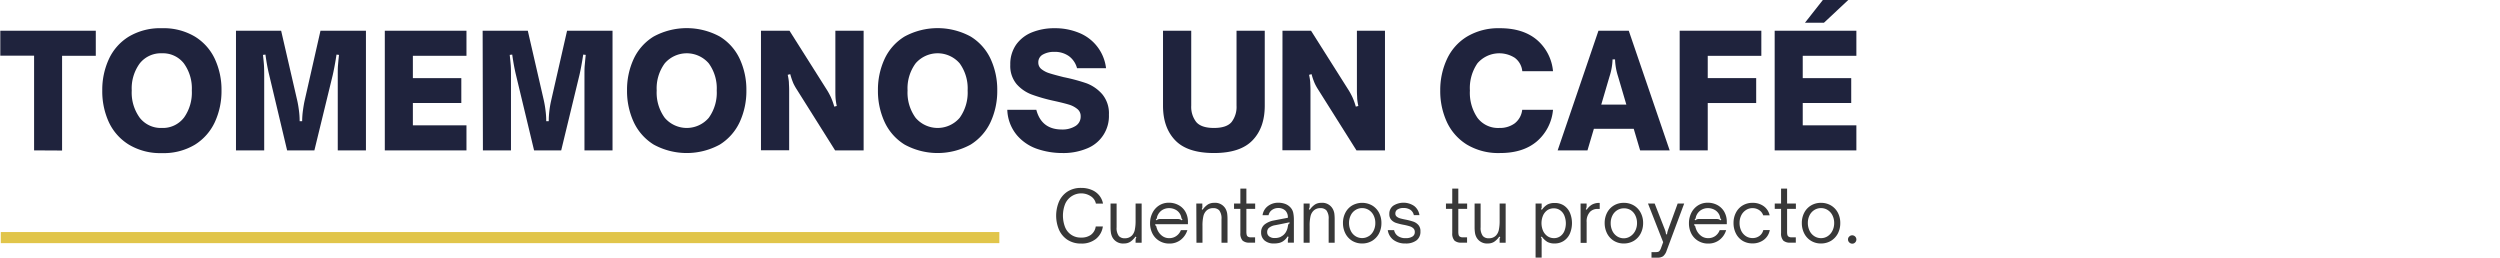
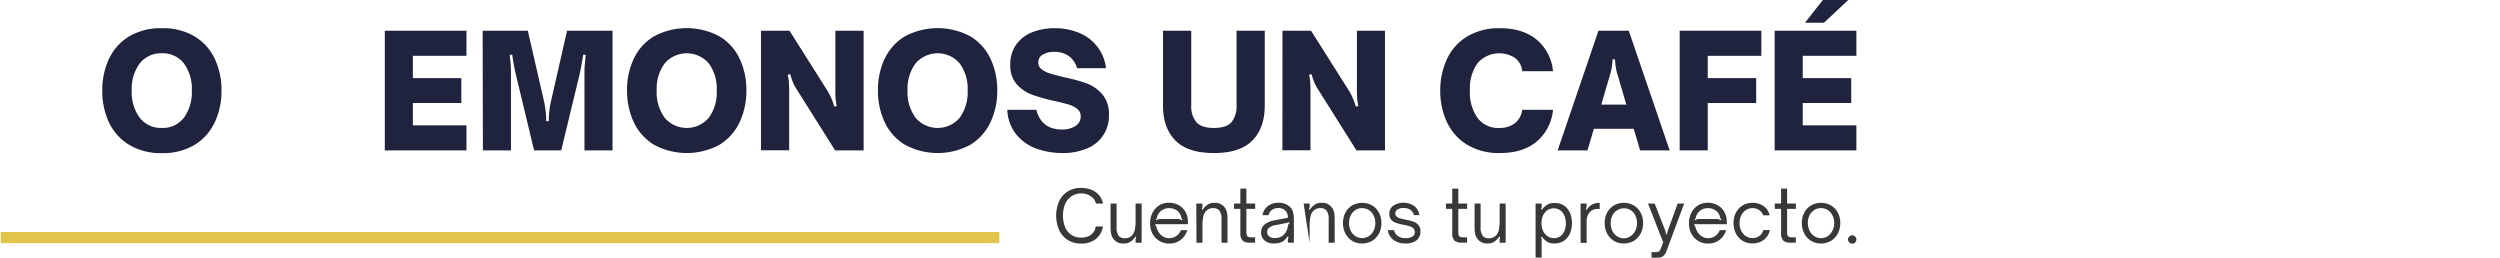
<svg xmlns="http://www.w3.org/2000/svg" viewBox="0 0 660.01 68.06">
  <defs>
    <style>.cls-1{fill:#1f233d;}.cls-2{fill:#383838;}.cls-3{fill:#e1c54a;}.cls-4{fill:none;}</style>
  </defs>
  <title>TOMEMONOS UN CAFE</title>
  <g id="Capa_2" data-name="Capa 2">
    <g id="Capa_1-2" data-name="Capa 1">
-       <path class="cls-1" d="M9,39.7v-25H.08V8.11H25.29v6.63h-8.9v25Z" />
      <path class="cls-1" d="M34,38.17a13.8,13.8,0,0,1-5.3-6A19.49,19.49,0,0,1,27,23.89a19.3,19.3,0,0,1,1.74-8.28A13.67,13.67,0,0,1,34,9.67a16.15,16.15,0,0,1,8.75-2.22,16.12,16.12,0,0,1,8.72,2.22,13.71,13.71,0,0,1,5.27,5.94,19.3,19.3,0,0,1,1.74,8.28,19.49,19.49,0,0,1-1.74,8.3,13.92,13.92,0,0,1-5.27,6,16,16,0,0,1-8.72,2.23A16.09,16.09,0,0,1,34,38.17Zm14.53-7.06a11.38,11.38,0,0,0,2.11-7.22,11.25,11.25,0,0,0-2.11-7.17,7,7,0,0,0-5.8-2.65,7.1,7.1,0,0,0-5.82,2.65,11.14,11.14,0,0,0-2.13,7.17,11.27,11.27,0,0,0,2.13,7.22,7.06,7.06,0,0,0,5.82,2.67A7,7,0,0,0,48.52,31.11Z" />
-       <path class="cls-1" d="M62.3,8.11H74.22l4.23,18.34q.24,1,.45,2.55a22.08,22.08,0,0,1,.21,3h.66A22.08,22.08,0,0,1,80,29q.21-1.52.45-2.55L84.61,8.11h12V39.7H89.17V19.83c0-1,0-1.9.06-2.57s.13-1.58.27-2.77l-.66-.08c-.33,2.18-.68,4-1,5.42L83,39.7h-7.2L71.08,19.83c-.36-1.44-.71-3.24-1-5.42l-.66.08c.14,1.19.23,2.11.27,2.77s.06,1.52.06,2.57V39.7H62.3Z" />
      <path class="cls-1" d="M101.59,39.7V8.11h21.56v6.63H109v5.88h12.79V27.2H109v5.88h14.15V39.7Z" />
      <path class="cls-1" d="M127.42,8.11h11.92l4.22,18.34A25.73,25.73,0,0,1,144,29a22.08,22.08,0,0,1,.21,3h.66a23.75,23.75,0,0,1,.2-3,25.73,25.73,0,0,1,.46-2.55l4.18-18.34h12V39.7h-7.41V19.83c0-1,0-1.9.07-2.57s.13-1.58.27-2.77l-.67-.08c-.33,2.18-.67,4-1,5.42L148.16,39.7H141l-4.77-19.87c-.35-1.44-.7-3.24-1-5.42l-.66.08c.13,1.19.22,2.11.27,2.77s.06,1.52.06,2.57V39.7h-7.41Z" />
      <path class="cls-1" d="M172.58,38.17a13.86,13.86,0,0,1-5.3-6,19.49,19.49,0,0,1-1.74-8.3,19.3,19.3,0,0,1,1.74-8.28,13.67,13.67,0,0,1,5.28-5.94,18.29,18.29,0,0,1,17.47,0,13.67,13.67,0,0,1,5.28,5.94,19.3,19.3,0,0,1,1.74,8.28,19.49,19.49,0,0,1-1.74,8.3,13.88,13.88,0,0,1-5.28,6,18.18,18.18,0,0,1-17.45,0Zm14.53-7.06a11.32,11.32,0,0,0,2.11-7.22,11.19,11.19,0,0,0-2.11-7.17,7.68,7.68,0,0,0-11.61,0,11.14,11.14,0,0,0-2.13,7.17,11.27,11.27,0,0,0,2.13,7.22,7.65,7.65,0,0,0,11.61,0Z" />
      <path class="cls-1" d="M200.9,8.11h7.53l10,15.82a18.71,18.71,0,0,1,.93,1.74,18.87,18.87,0,0,1,.89,2.48l.66-.17a16.12,16.12,0,0,1-.31-1.94q-.06-.79-.06-2.07V8.11H228V39.7h-7.53l-10.1-16.06a13,13,0,0,1-.92-1.64,18.25,18.25,0,0,1-.82-2.42l-.67.17a14.36,14.36,0,0,1,.31,1.92c0,.51.07,1.2.07,2v16H200.9Z" />
      <path class="cls-1" d="M238.82,38.17a13.8,13.8,0,0,1-5.3-6,19.49,19.49,0,0,1-1.74-8.3,19.3,19.3,0,0,1,1.74-8.28,13.67,13.67,0,0,1,5.28-5.94,18.27,18.27,0,0,1,17.46,0,13.67,13.67,0,0,1,5.28,5.94,19.3,19.3,0,0,1,1.74,8.28,19.49,19.49,0,0,1-1.74,8.3,13.88,13.88,0,0,1-5.28,6,18.16,18.16,0,0,1-17.44,0Zm14.53-7.06a11.38,11.38,0,0,0,2.11-7.22,11.25,11.25,0,0,0-2.11-7.17,7.69,7.69,0,0,0-11.62,0,11.14,11.14,0,0,0-2.13,7.17,11.27,11.27,0,0,0,2.13,7.22,7.66,7.66,0,0,0,11.62,0Z" />
      <path class="cls-1" d="M273.88,39.33a12.21,12.21,0,0,1-5.42-3.65,11,11,0,0,1-2.53-6.7h7.66q1.37,5.22,6.79,5.21a6.46,6.46,0,0,0,3.5-.89,2.89,2.89,0,0,0,1.42-2.62,2.36,2.36,0,0,0-.89-1.91,6.36,6.36,0,0,0-2.23-1.16c-.9-.27-2.16-.59-3.79-.95a45,45,0,0,1-6-1.7,10,10,0,0,1-4-2.75,7.45,7.45,0,0,1-1.67-5.11,8.94,8.94,0,0,1,1.55-5.32,9.42,9.42,0,0,1,4.2-3.25,15.7,15.7,0,0,1,6-1.08,16.51,16.51,0,0,1,6.3,1.18A11.49,11.49,0,0,1,292,18h-7.66a5.77,5.77,0,0,0-2.13-3.17,6.38,6.38,0,0,0-3.87-1.14,5.92,5.92,0,0,0-3,.7,2.29,2.29,0,0,0-1.22,2.12,2.16,2.16,0,0,0,.85,1.76,6.47,6.47,0,0,0,2.15,1.09c.87.28,2.09.6,3.66,1A48.27,48.27,0,0,1,286.88,22a10.37,10.37,0,0,1,4.14,2.9,7.89,7.89,0,0,1,1.74,5.38A9.19,9.19,0,0,1,287,39.18a16.14,16.14,0,0,1-6.58,1.22A20.47,20.47,0,0,1,273.88,39.33Z" />
      <path class="cls-1" d="M310.27,37.05c-2.16-2.24-3.23-5.28-3.23-9.15V8.11h7.45V27.9a6.51,6.51,0,0,0,1.32,4.31q1.33,1.57,4.68,1.57t4.66-1.57a6.56,6.56,0,0,0,1.3-4.31V8.11h7.45V27.9c0,3.87-1.07,6.91-3.23,9.15s-5.54,3.35-10.18,3.35S312.42,39.29,310.27,37.05Z" />
      <path class="cls-1" d="M338.58,8.11h7.54l10,15.82a18.71,18.71,0,0,1,.93,1.74,17.5,17.5,0,0,1,.89,2.48l.67-.17a14.33,14.33,0,0,1-.31-1.94c0-.53-.07-1.22-.07-2.07V8.11h7.41V39.7h-7.53L348,23.64a12.85,12.85,0,0,1-.91-1.64,16.68,16.68,0,0,1-.83-2.42l-.66.17a16.2,16.2,0,0,1,.31,1.92c0,.51.06,1.2.06,2v16h-7.41Z" />
      <path class="cls-1" d="M387.26,38.17a13.86,13.86,0,0,1-5.3-6,19.49,19.49,0,0,1-1.73-8.3A19.3,19.3,0,0,1,382,15.61a13.67,13.67,0,0,1,5.28-5.94A16.19,16.19,0,0,1,396,7.45q6.08,0,9.73,3.06A12.31,12.31,0,0,1,410,18.79h-8.11a5,5,0,0,0-2-3.54,7.62,7.62,0,0,0-9.83,1.45,11.52,11.52,0,0,0-2,7.19,11.68,11.68,0,0,0,2,7.22,6.79,6.79,0,0,0,5.75,2.67,6.63,6.63,0,0,0,4.06-1.2,5.26,5.26,0,0,0,2-3.6H410a12.41,12.41,0,0,1-4.26,8.34q-3.64,3.09-9.73,3.08A16.15,16.15,0,0,1,387.26,38.17Z" />
      <path class="cls-1" d="M411.23,39.7,422,8.11h8l10.8,31.59H433L431.31,34H420.79L419.1,39.7Zm18.13-12.09-2.19-7.45a16.08,16.08,0,0,1-.79-4.47h-.66a16.08,16.08,0,0,1-.79,4.47l-2.19,7.45Z" />
      <path class="cls-1" d="M443.44,39.7V8.11H465v6.63H450.85v5.88h12.79V27.2H450.85V39.7Z" />
      <path class="cls-1" d="M468.52,39.7V8.11h21.57v6.63H475.93v5.88h12.8V27.2h-12.8v5.88h14.16V39.7Zm8-33.7,4.72-6h6.71l-6.42,6Z" />
      <path class="cls-2" d="M281.77,63.28a6.21,6.21,0,0,1-2.21-2.67,9.59,9.59,0,0,1,0-7.34,6.12,6.12,0,0,1,2.21-2.66,6.44,6.44,0,0,1,3.65-1,7,7,0,0,1,2.78.52,5,5,0,0,1,2,1.46,4.8,4.8,0,0,1,1,2.16h-1.88a3,3,0,0,0-1.3-1.91,4.61,4.61,0,0,0-6.85,2.09,8.48,8.48,0,0,0,0,6,4.38,4.38,0,0,0,4.28,2.79A4.19,4.19,0,0,0,288,62a3.33,3.33,0,0,0,1.28-2.21h1.88a5.1,5.1,0,0,1-1.85,3.3,6,6,0,0,1-3.87,1.21A6.45,6.45,0,0,1,281.77,63.28Z" />
      <path class="cls-2" d="M293.68,62.65a3.91,3.91,0,0,1-.4-1.27,10.24,10.24,0,0,1-.09-1.41V53.74h1.6V60a3.49,3.49,0,0,0,.6,2.32,2,2,0,0,0,1.59.58,2.47,2.47,0,0,0,1.89-.76,3.14,3.14,0,0,0,.72-1.45,11.67,11.67,0,0,0,.21-2.5V53.74h1.6V64.09h-1.6v-.67a1.78,1.78,0,0,1,.05-.44.9.9,0,0,1,.18-.35l-.26-.17a5.29,5.29,0,0,1-1.41,1.4,3.07,3.07,0,0,1-1.63.42A3.16,3.16,0,0,1,293.68,62.65Z" />
      <path class="cls-2" d="M306.05,63.59a4.77,4.77,0,0,1-1.79-1.91,5.92,5.92,0,0,1-.64-2.74,6,6,0,0,1,.6-2.67,4.94,4.94,0,0,1,1.74-2,4.69,4.69,0,0,1,2.66-.75,5.21,5.21,0,0,1,2.47.6,4.55,4.55,0,0,1,1.84,1.75,5.28,5.28,0,0,1,.69,2.76v.56h-7.91c-.25,0-.49,0-.7,0l-.06.29a.42.42,0,0,1,.24.13.77.77,0,0,1,.11.28c0,.13.07.25.1.36a4,4,0,0,0,1.27,1.91,3,3,0,0,0,2,.71,3.15,3.15,0,0,0,1.93-.6,3.32,3.32,0,0,0,1.16-1.51h1.71a5.2,5.2,0,0,1-1.73,2.54,4.73,4.73,0,0,1-3,1A5,5,0,0,1,306.05,63.59Zm-.3-5.69a1.6,1.6,0,0,1,.53-.08h4.65a2.13,2.13,0,0,1,.6.08,1.68,1.68,0,0,1,.46.27l.21-.22a.69.69,0,0,1-.23-.23,1.15,1.15,0,0,1-.09-.28,2.7,2.7,0,0,0-.19-.63,2.92,2.92,0,0,0-1.2-1.37,3.58,3.58,0,0,0-1.83-.49,3.38,3.38,0,0,0-1.81.49,3.22,3.22,0,0,0-1.2,1.37,1.86,1.86,0,0,0-.21.63.81.81,0,0,1-.07.27,1.15,1.15,0,0,1-.25.24l.21.22A1.5,1.5,0,0,1,305.75,57.9Z" />
      <path class="cls-2" d="M315.83,53.74h1.59v.67a1.83,1.83,0,0,1,0,.44,1,1,0,0,1-.18.35l.26.17a5.27,5.27,0,0,1,1.4-1.4,3.12,3.12,0,0,1,1.63-.42,3.16,3.16,0,0,1,3.06,1.63,3.94,3.94,0,0,1,.4,1.26,12.25,12.25,0,0,1,.08,1.42v6.23h-1.59V57.86a3.52,3.52,0,0,0-.6-2.33,2.06,2.06,0,0,0-1.59-.58,2.45,2.45,0,0,0-1.89.77,3,3,0,0,0-.72,1.44,11.06,11.06,0,0,0-.22,2.51v4.42h-1.59Z" />
      <path class="cls-2" d="M328.06,63.53a2.76,2.76,0,0,1-.6-2V55.14h-1.67v-1.4h1.67V49.8h1.59v3.94h2.32v1.4h-2.32v6a3.69,3.69,0,0,0,.08.85.8.8,0,0,0,.33.49,1.5,1.5,0,0,0,.83.18h1.06v1.4h-1.44A2.66,2.66,0,0,1,328.06,63.53Z" />
      <path class="cls-2" d="M333.85,63.49a2.71,2.71,0,0,1-.91-2.15,2.57,2.57,0,0,1,1-2.14,5.63,5.63,0,0,1,2.37-1l3.69-.71a2.5,2.5,0,0,0-.63-1.86,2.62,2.62,0,0,0-1.91-.71,2.76,2.76,0,0,0-1.66.52,2.2,2.2,0,0,0-.89,1.37h-1.59a3.63,3.63,0,0,1,1.43-2.42,4.44,4.44,0,0,1,2.72-.87,5.24,5.24,0,0,1,1.71.27,3.56,3.56,0,0,1,1.33.8,3,3,0,0,1,.9,1.55,9.06,9.06,0,0,1,.18,1.82v6.1H340V63.6a3.45,3.45,0,0,1,.19-1.06l-.26-.12a4.1,4.1,0,0,1-1.18,1.26,3.38,3.38,0,0,1-1.06.46,6.3,6.3,0,0,1-1.4.14A3.62,3.62,0,0,1,333.85,63.49Zm4.3-1a3.07,3.07,0,0,0,1.35-1.26,3.76,3.76,0,0,0,.42-1.06c.07-.34.11-.55.12-.62a1.1,1.1,0,0,1,.15-.41.36.36,0,0,1,.28-.15l-.05-.3-2.42.5-1.33.26a3.5,3.5,0,0,0-1.7.73,1.47,1.47,0,0,0-.43,1.09,1.36,1.36,0,0,0,.53,1.14,2.2,2.2,0,0,0,1.43.43A3.76,3.76,0,0,0,338.15,62.52Z" />
-       <path class="cls-2" d="M344.16,53.74h1.59v.67a1.4,1.4,0,0,1-.05.44,1.13,1.13,0,0,1-.17.35l.26.17a5.13,5.13,0,0,1,1.4-1.4,3.09,3.09,0,0,1,1.63-.42,3.14,3.14,0,0,1,3.05,1.63,3.72,3.72,0,0,1,.41,1.26,12.25,12.25,0,0,1,.08,1.42v6.23h-1.59V57.86a3.52,3.52,0,0,0-.6-2.33,2.06,2.06,0,0,0-1.59-.58,2.45,2.45,0,0,0-1.89.77,3,3,0,0,0-.72,1.44,11.06,11.06,0,0,0-.22,2.51v4.42h-1.59Z" />
+       <path class="cls-2" d="M344.16,53.74h1.59v.67a1.4,1.4,0,0,1-.05.44,1.13,1.13,0,0,1-.17.35l.26.17a5.13,5.13,0,0,1,1.4-1.4,3.09,3.09,0,0,1,1.63-.42,3.14,3.14,0,0,1,3.05,1.63,3.72,3.72,0,0,1,.41,1.26,12.25,12.25,0,0,1,.08,1.42v6.23h-1.59V57.86a3.52,3.52,0,0,0-.6-2.33,2.06,2.06,0,0,0-1.59-.58,2.45,2.45,0,0,0-1.89.77,3,3,0,0,0-.72,1.44,11.06,11.06,0,0,0-.22,2.51v4.42Z" />
      <path class="cls-2" d="M357,63.59a4.85,4.85,0,0,1-1.8-1.93,6,6,0,0,1-.65-2.79,5.77,5.77,0,0,1,.65-2.74,4.77,4.77,0,0,1,1.8-1.9,5.37,5.37,0,0,1,5.23,0,4.89,4.89,0,0,1,1.82,1.9,5.77,5.77,0,0,1,.65,2.74,5.9,5.9,0,0,1-.64,2.78,5,5,0,0,1-1.81,1.93,5.05,5.05,0,0,1-2.64.7A5,5,0,0,1,357,63.59Zm4.38-1.24a3.62,3.62,0,0,0,1.25-1.43,4.45,4.45,0,0,0,.46-2.05,4.38,4.38,0,0,0-.45-2,3.48,3.48,0,0,0-1.24-1.41,3.26,3.26,0,0,0-1.79-.52,3.21,3.21,0,0,0-1.77.51,3.38,3.38,0,0,0-1.24,1.4,4.43,4.43,0,0,0-.45,2,4.65,4.65,0,0,0,.45,2.06,3.4,3.4,0,0,0,1.24,1.43,3.21,3.21,0,0,0,1.77.51A3.14,3.14,0,0,0,361.34,62.35Z" />
      <path class="cls-2" d="M367.88,63.34a3.88,3.88,0,0,1-1.5-2.58h1.67a2.47,2.47,0,0,0,1,1.55,3.38,3.38,0,0,0,2.08.56,3.16,3.16,0,0,0,1.74-.41,1.31,1.31,0,0,0,.64-1.18,1.27,1.27,0,0,0-.38-1,2.35,2.35,0,0,0-1-.55,13.78,13.78,0,0,0-1.56-.38,15.62,15.62,0,0,1-2-.5,3,3,0,0,1-1.26-.81,2.17,2.17,0,0,1-.52-1.55,2.57,2.57,0,0,1,1.05-2.19,5,5,0,0,1,5.52.09,3.72,3.72,0,0,1,1.38,2.41h-1.48a2.25,2.25,0,0,0-.93-1.42,3.21,3.21,0,0,0-1.78-.47,2.8,2.8,0,0,0-1.6.39,1.2,1.2,0,0,0-.57,1.06,1,1,0,0,0,.35.82,2.53,2.53,0,0,0,.88.46c.35.1.85.22,1.48.34a16.47,16.47,0,0,1,2,.52,3.14,3.14,0,0,1,1.35.88,2.36,2.36,0,0,1,.56,1.69A2.83,2.83,0,0,1,374,63.43a4.58,4.58,0,0,1-2.94.85A5.13,5.13,0,0,1,367.88,63.34Z" />
      <path class="cls-2" d="M384,63.53a2.76,2.76,0,0,1-.6-2V55.14h-1.66v-1.4h1.66V49.8H385v3.94h2.33v1.4H385v6a3.69,3.69,0,0,0,.08.85.78.78,0,0,0,.34.49,1.47,1.47,0,0,0,.82.18h1.07v1.4h-1.44A2.67,2.67,0,0,1,384,63.53Z" />
      <path class="cls-2" d="M389.79,62.65a3.69,3.69,0,0,1-.4-1.27A10.24,10.24,0,0,1,389.3,60V53.74h1.59V60a3.49,3.49,0,0,0,.6,2.32,2,2,0,0,0,1.59.58,2.48,2.48,0,0,0,1.9-.76,3.14,3.14,0,0,0,.72-1.45,11.67,11.67,0,0,0,.21-2.5V53.74h1.59V64.09h-1.59v-.67a1.78,1.78,0,0,1,0-.44.9.9,0,0,1,.18-.35l-.27-.17a5.13,5.13,0,0,1-1.4,1.4,3.07,3.07,0,0,1-1.63.42A3.15,3.15,0,0,1,389.79,62.65Z" />
      <path class="cls-2" d="M412.82,54.22a4.42,4.42,0,0,1,1.62,1.89,7.14,7.14,0,0,1,0,5.59,4.43,4.43,0,0,1-1.61,1.9,4.35,4.35,0,0,1-2.43.68,3.9,3.9,0,0,1-1.88-.41,5,5,0,0,1-1.47-1.41l-.26.17A.9.9,0,0,1,407,63a1.78,1.78,0,0,1,0,.44V68h-1.6V53.74H407v.67a1.78,1.78,0,0,1,0,.44,1,1,0,0,1-.18.35l.26.17A4.92,4.92,0,0,1,408.52,54a3.9,3.9,0,0,1,1.88-.41A4.36,4.36,0,0,1,412.82,54.22Zm-4.27,1.24a3.4,3.4,0,0,0-1.17,1.41,5.16,5.16,0,0,0,0,4.08,3.46,3.46,0,0,0,1.17,1.41,3,3,0,0,0,1.7.51,2.83,2.83,0,0,0,1.68-.51A3.24,3.24,0,0,0,413,61a5.5,5.5,0,0,0,0-4.07,3.19,3.19,0,0,0-1.1-1.41,2.84,2.84,0,0,0-1.68-.52A3,3,0,0,0,408.55,55.46Z" />
      <path class="cls-2" d="M417.28,53.74h1.59v.67a1.78,1.78,0,0,1-.05.44,1,1,0,0,1-.18.35l.26.17A4.24,4.24,0,0,1,420.32,54a3.92,3.92,0,0,1,1.94-.43h.07v1.59h-.54a2.72,2.72,0,0,0-2,.75,3.66,3.66,0,0,0-.91,2.75v5.45h-1.59Z" />
      <path class="cls-2" d="M426.09,63.59a4.85,4.85,0,0,1-1.8-1.93,6,6,0,0,1-.65-2.79,5.77,5.77,0,0,1,.65-2.74,4.77,4.77,0,0,1,1.8-1.9,5,5,0,0,1,2.61-.68,5.14,5.14,0,0,1,2.62.68,4.8,4.8,0,0,1,1.81,1.9,5.66,5.66,0,0,1,.66,2.74,5.91,5.91,0,0,1-.65,2.78,4.92,4.92,0,0,1-1.8,1.93,5.11,5.11,0,0,1-2.64.7A4.94,4.94,0,0,1,426.09,63.59Zm4.38-1.24a3.7,3.7,0,0,0,1.25-1.43,4.45,4.45,0,0,0,.46-2.05,4.38,4.38,0,0,0-.45-2,3.48,3.48,0,0,0-1.24-1.41A3.28,3.28,0,0,0,428.7,55a3.21,3.21,0,0,0-1.77.51,3.47,3.47,0,0,0-1.25,1.4,4.43,4.43,0,0,0-.45,2,4.65,4.65,0,0,0,.45,2.06,3.49,3.49,0,0,0,1.25,1.43,3.21,3.21,0,0,0,1.77.51A3.14,3.14,0,0,0,430.47,62.35Z" />
      <path class="cls-2" d="M436,66.56h1a3.16,3.16,0,0,0,.71-.06.87.87,0,0,0,.43-.29,2.68,2.68,0,0,0,.38-.73l.56-1.54-4-10.2h1.76l2.74,7a4.3,4.3,0,0,1,.17.55c0,.18.07.37.11.57h.24a5.25,5.25,0,0,1,.26-1.12l2.55-7h1.72L440,66.17a3.17,3.17,0,0,1-.94,1.48,2.56,2.56,0,0,1-1.5.37H436Z" />
      <path class="cls-2" d="M448.31,63.59a4.84,4.84,0,0,1-1.79-1.91,5.91,5.91,0,0,1-.63-2.74,6,6,0,0,1,.59-2.67,4.94,4.94,0,0,1,1.74-2,4.69,4.69,0,0,1,2.66-.75,5.28,5.28,0,0,1,2.48.6,4.59,4.59,0,0,1,1.83,1.75,5.28,5.28,0,0,1,.69,2.76v.56H448c-.25,0-.49,0-.7,0l-.06.29a.42.42,0,0,1,.24.13.77.77,0,0,1,.11.28c0,.13.07.25.1.36a4.06,4.06,0,0,0,1.27,1.91,3,3,0,0,0,2,.71,3.15,3.15,0,0,0,1.93-.6A3.25,3.25,0,0,0,454,60.76h1.71A5.13,5.13,0,0,1,454,63.3a4.73,4.73,0,0,1-3.05,1A5,5,0,0,1,448.31,63.59ZM448,57.9a1.6,1.6,0,0,1,.53-.08h4.65a2.13,2.13,0,0,1,.6.08,1.54,1.54,0,0,1,.46.27l.21-.22a.81.81,0,0,1-.23-.23,1.86,1.86,0,0,1-.09-.28,2.68,2.68,0,0,0-.18-.63,3,3,0,0,0-1.21-1.37,3.55,3.55,0,0,0-1.83-.49,3.35,3.35,0,0,0-1.8.49,3.17,3.17,0,0,0-1.21,1.37,2.11,2.11,0,0,0-.21.63.81.81,0,0,1-.07.27,1.15,1.15,0,0,1-.25.24l.21.22A1.65,1.65,0,0,1,448,57.9Z" />
      <path class="cls-2" d="M460.08,63.59a4.81,4.81,0,0,1-1.78-1.93,6,6,0,0,1-.64-2.79,5.77,5.77,0,0,1,.64-2.74,4.73,4.73,0,0,1,1.78-1.9,5,5,0,0,1,2.6-.68,4.87,4.87,0,0,1,2.95.89,4,4,0,0,1,1.56,2.4h-1.7a2.66,2.66,0,0,0-1.06-1.37,3.06,3.06,0,0,0-1.75-.52,3.12,3.12,0,0,0-1.75.51,3.54,3.54,0,0,0-1.23,1.39,4.44,4.44,0,0,0-.45,2,4.76,4.76,0,0,0,.44,2.07,3.56,3.56,0,0,0,1.23,1.42,3.15,3.15,0,0,0,1.76.51,3,3,0,0,0,1.84-.58,2.73,2.73,0,0,0,1-1.53h1.71a4.14,4.14,0,0,1-1.58,2.58,4.84,4.84,0,0,1-3,.94A4.93,4.93,0,0,1,460.08,63.59Z" />
      <path class="cls-2" d="M470.81,63.53a2.76,2.76,0,0,1-.6-2V55.14h-1.67v-1.4h1.67V49.8h1.59v3.94h2.32v1.4H471.8v6a3.79,3.79,0,0,0,.07.85.82.82,0,0,0,.34.49,1.49,1.49,0,0,0,.82.18h1.07v1.4h-1.44A2.64,2.64,0,0,1,470.81,63.53Z" />
      <path class="cls-2" d="M478.14,63.59a4.85,4.85,0,0,1-1.8-1.93,6,6,0,0,1-.65-2.79,5.77,5.77,0,0,1,.65-2.74,4.77,4.77,0,0,1,1.8-1.9,5,5,0,0,1,2.61-.68,5.12,5.12,0,0,1,2.62.68,4.89,4.89,0,0,1,1.82,1.9,5.77,5.77,0,0,1,.65,2.74,5.9,5.9,0,0,1-.64,2.78,5,5,0,0,1-1.81,1.93,5.11,5.11,0,0,1-2.64.7A4.94,4.94,0,0,1,478.14,63.59Zm4.38-1.24a3.62,3.62,0,0,0,1.25-1.43,4.45,4.45,0,0,0,.46-2.05,4.38,4.38,0,0,0-.45-2,3.48,3.48,0,0,0-1.24-1.41,3.26,3.26,0,0,0-1.79-.52,3.21,3.21,0,0,0-1.77.51,3.47,3.47,0,0,0-1.25,1.4,4.43,4.43,0,0,0-.45,2,4.65,4.65,0,0,0,.45,2.06A3.49,3.49,0,0,0,479,62.36a3.21,3.21,0,0,0,1.77.51A3.14,3.14,0,0,0,482.52,62.35Z" />
      <path class="cls-2" d="M488.22,64a1.05,1.05,0,0,1-.34-.8,1,1,0,0,1,.34-.76,1.09,1.09,0,0,1,.8-.32,1.11,1.11,0,0,1,1.07,1.08,1.07,1.07,0,0,1-.32.8,1,1,0,0,1-.75.33A1.09,1.09,0,0,1,488.22,64Z" />
      <rect class="cls-3" x="130.55" y="-69.09" width="2.93" height="263.62" transform="translate(194.74 -69.29) rotate(90)" />
      <rect class="cls-4" width="660.01" height="68.06" />
    </g>
  </g>
</svg>